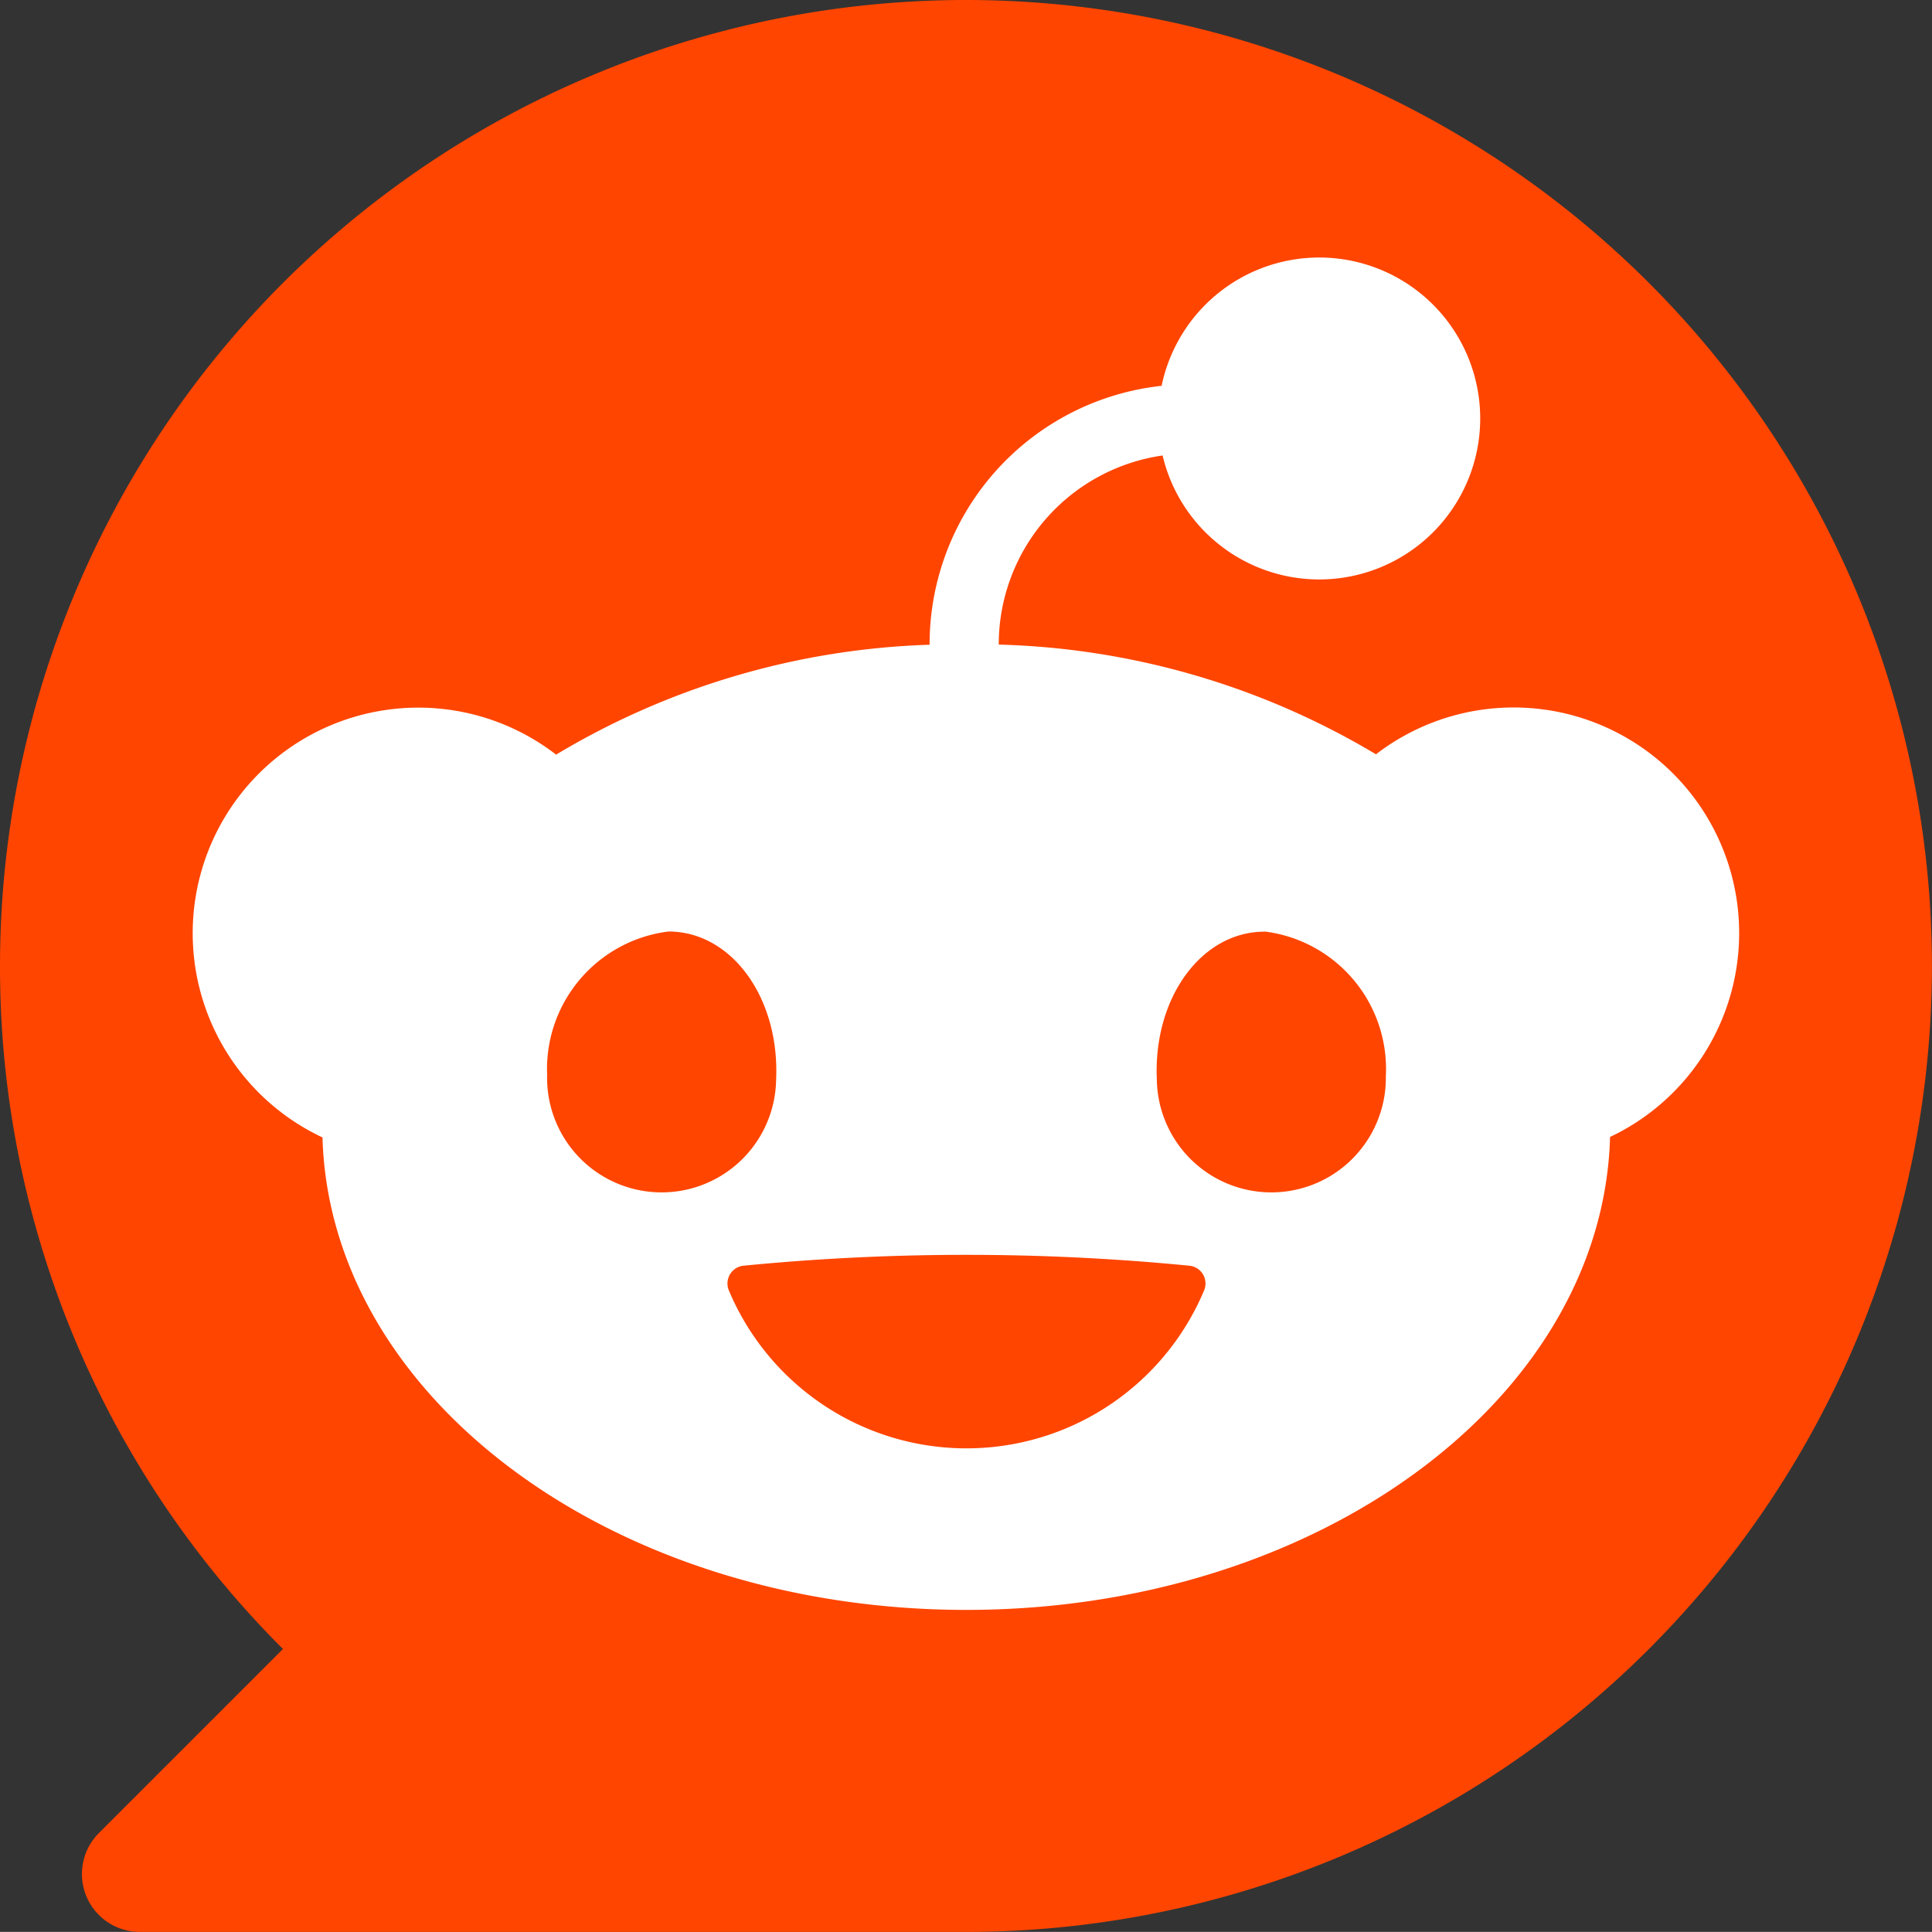
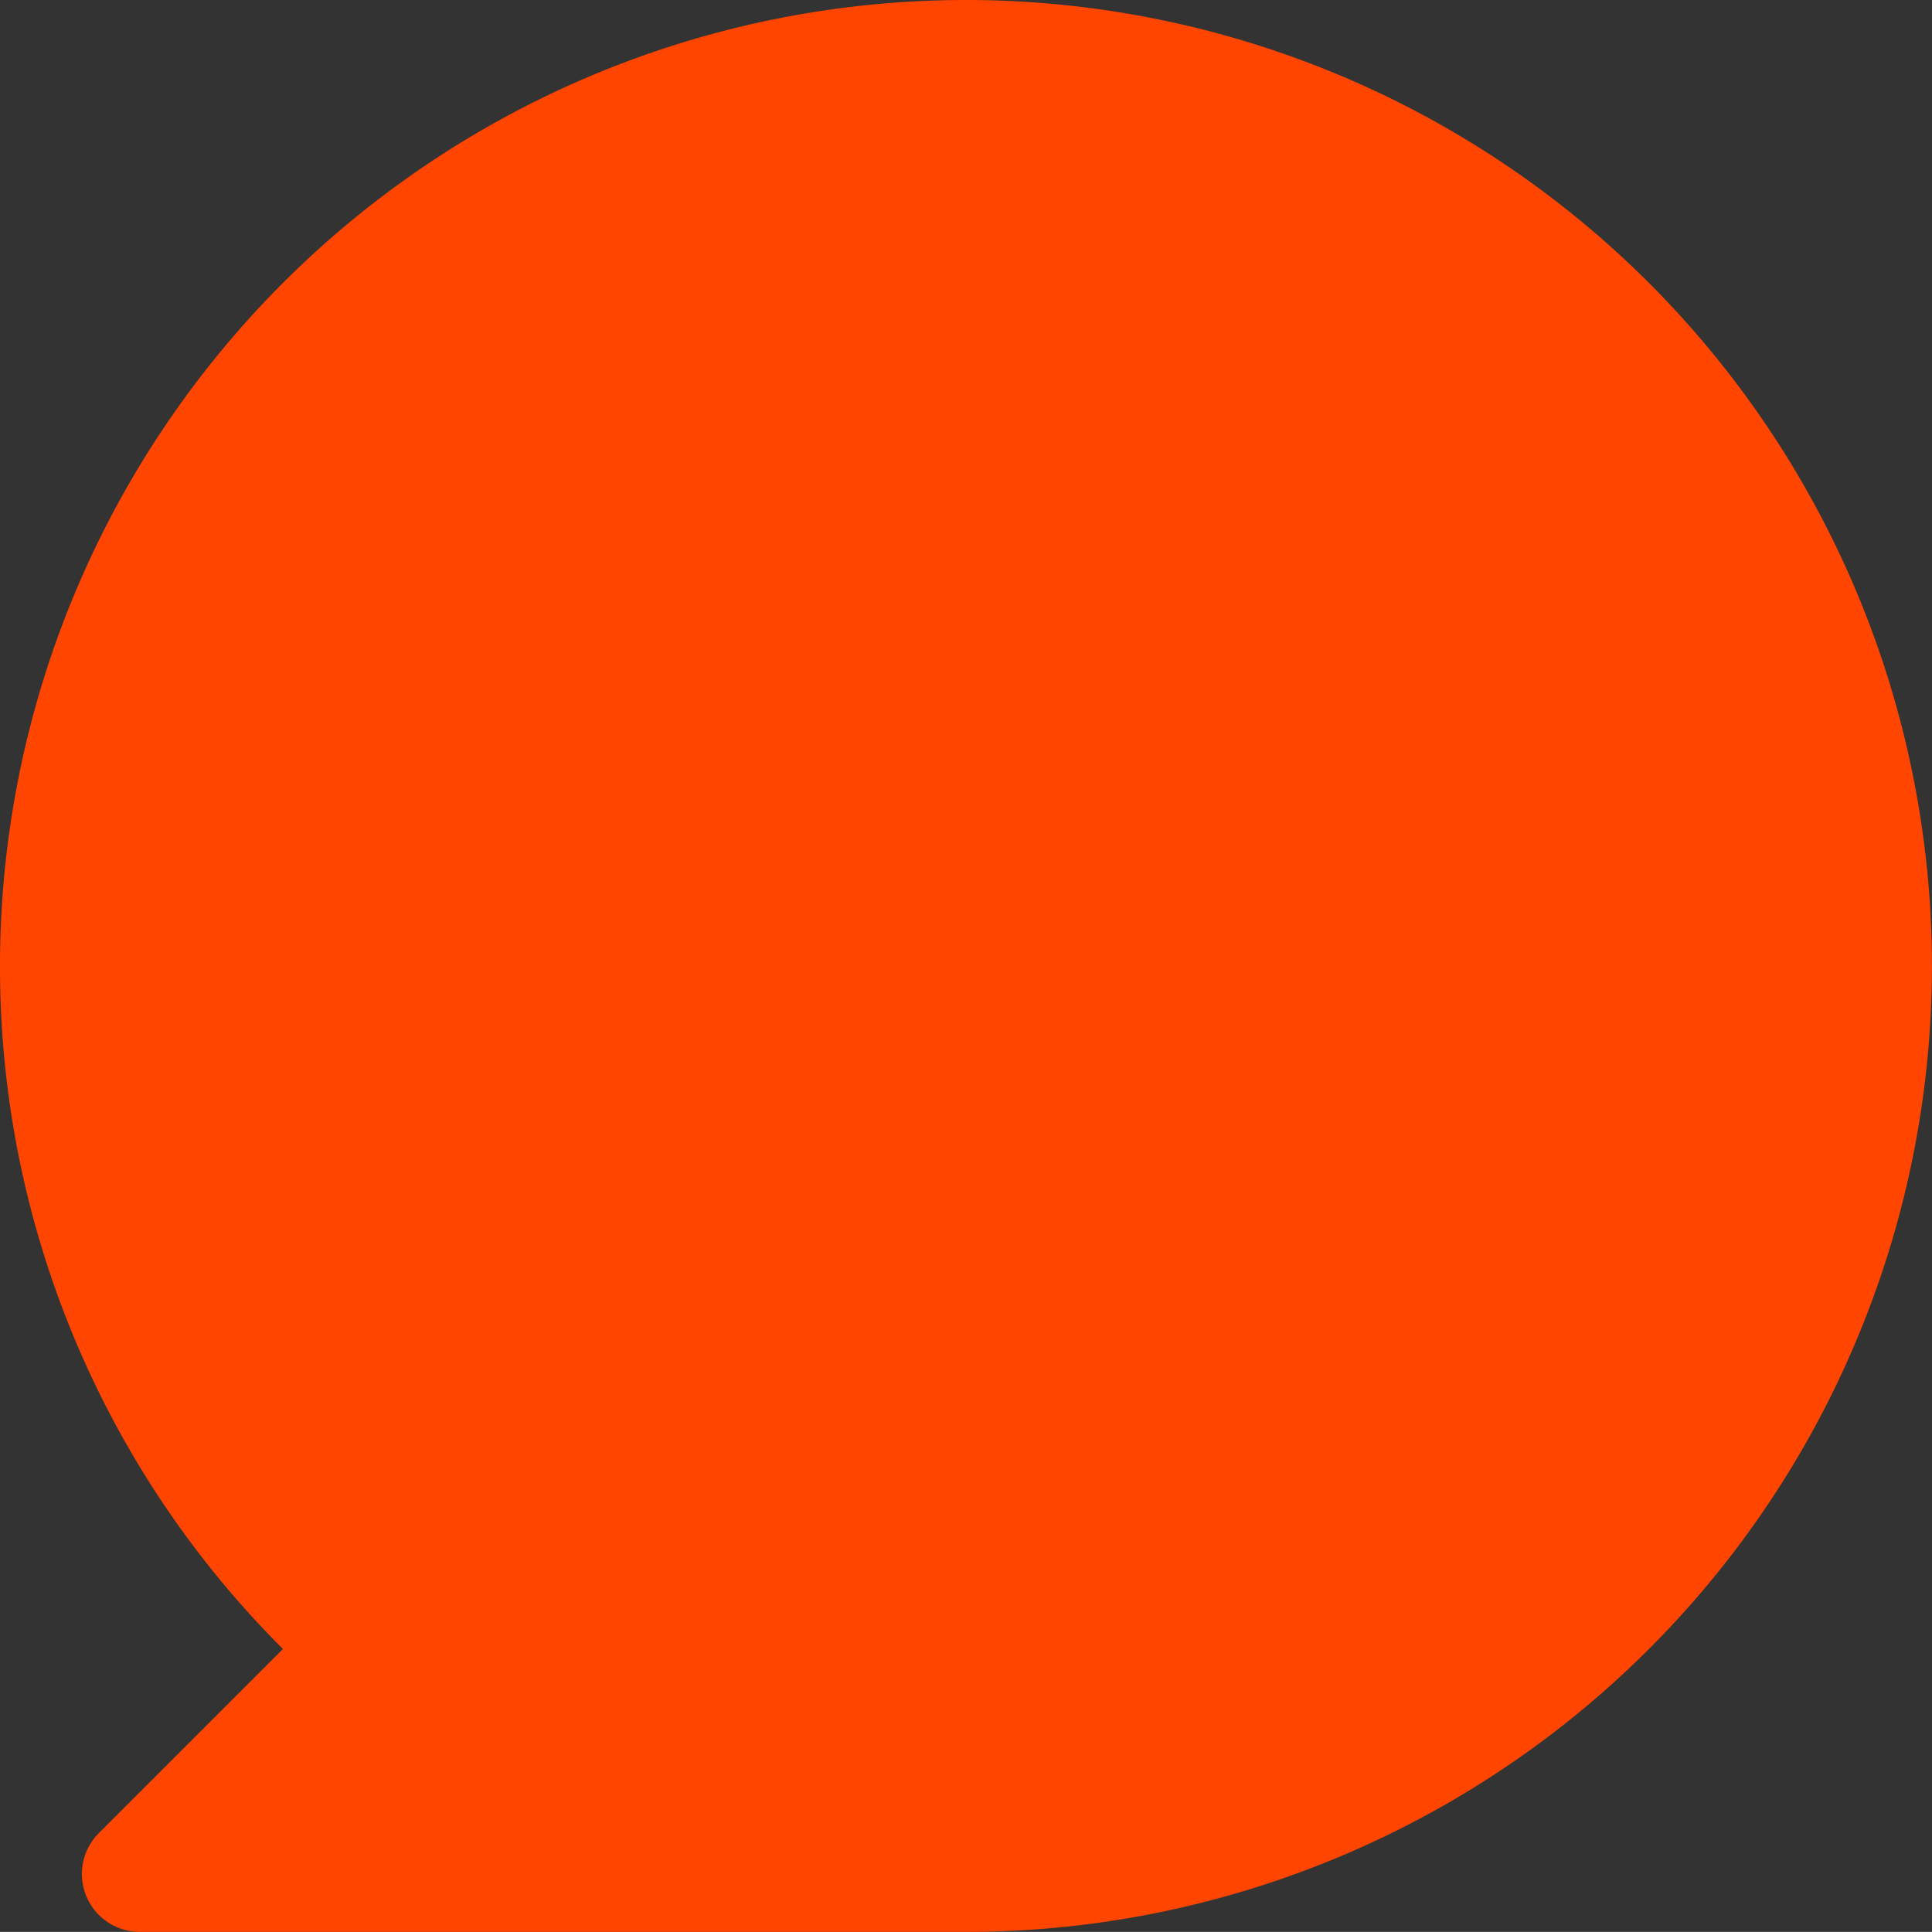
<svg xmlns="http://www.w3.org/2000/svg" width="24.281" height="24.28" viewBox="0 0 24.281 24.28">
  <rect x="0" y="0" width="24.281" height="24.28" fill="#333333" stroke="none" />
  <g id="グループ_1120" data-name="グループ 1120" transform="translate(-948.857 -446.996)">
    <path id="パス_300" data-name="パス 300" d="M12.14,0h0A12.141,12.141,0,0,0,0,12.14H0a12.1,12.1,0,0,0,3.556,8.584L1.243,23.037a.728.728,0,0,0,.515,1.243H12.14a12.141,12.141,0,0,0,12.14-12.14h0A12.141,12.141,0,0,0,12.14,0Z" transform="translate(948.857 446.996)" fill="#ff4500" />
-     <path id="パス_301" data-name="パス 301" d="M37.728,36.609a2.023,2.023,0,1,0-.012-.875A3.268,3.268,0,0,0,34.8,38.978v.01a9.718,9.718,0,0,0-4.694,1.381,2.835,2.835,0,1,0-2.936,4.811c.094,3.291,3.68,5.938,8.091,5.938s8-2.65,8.091-5.944a2.835,2.835,0,1,0-2.942-4.809,9.738,9.738,0,0,0-4.741-1.379v-.008a2.4,2.4,0,0,1,2.056-2.368Zm-7.734,7.8a1.742,1.742,0,0,1,1.524-1.817c.794,0,1.4.834,1.353,1.862a1.439,1.439,0,0,1-2.878-.045Zm9.016-1.817a1.74,1.74,0,0,1,1.524,1.817,1.439,1.439,0,0,1-2.878.045C37.609,43.428,38.215,42.594,39.01,42.594Zm-.945,4.2a.225.225,0,0,1,.186.308,3.239,3.239,0,0,1-5.975,0,.225.225,0,0,1,.186-.308,28.808,28.808,0,0,1,5.6,0Z" transform="translate(925.74 416.111)" fill="#fff" />
  </g>
</svg>